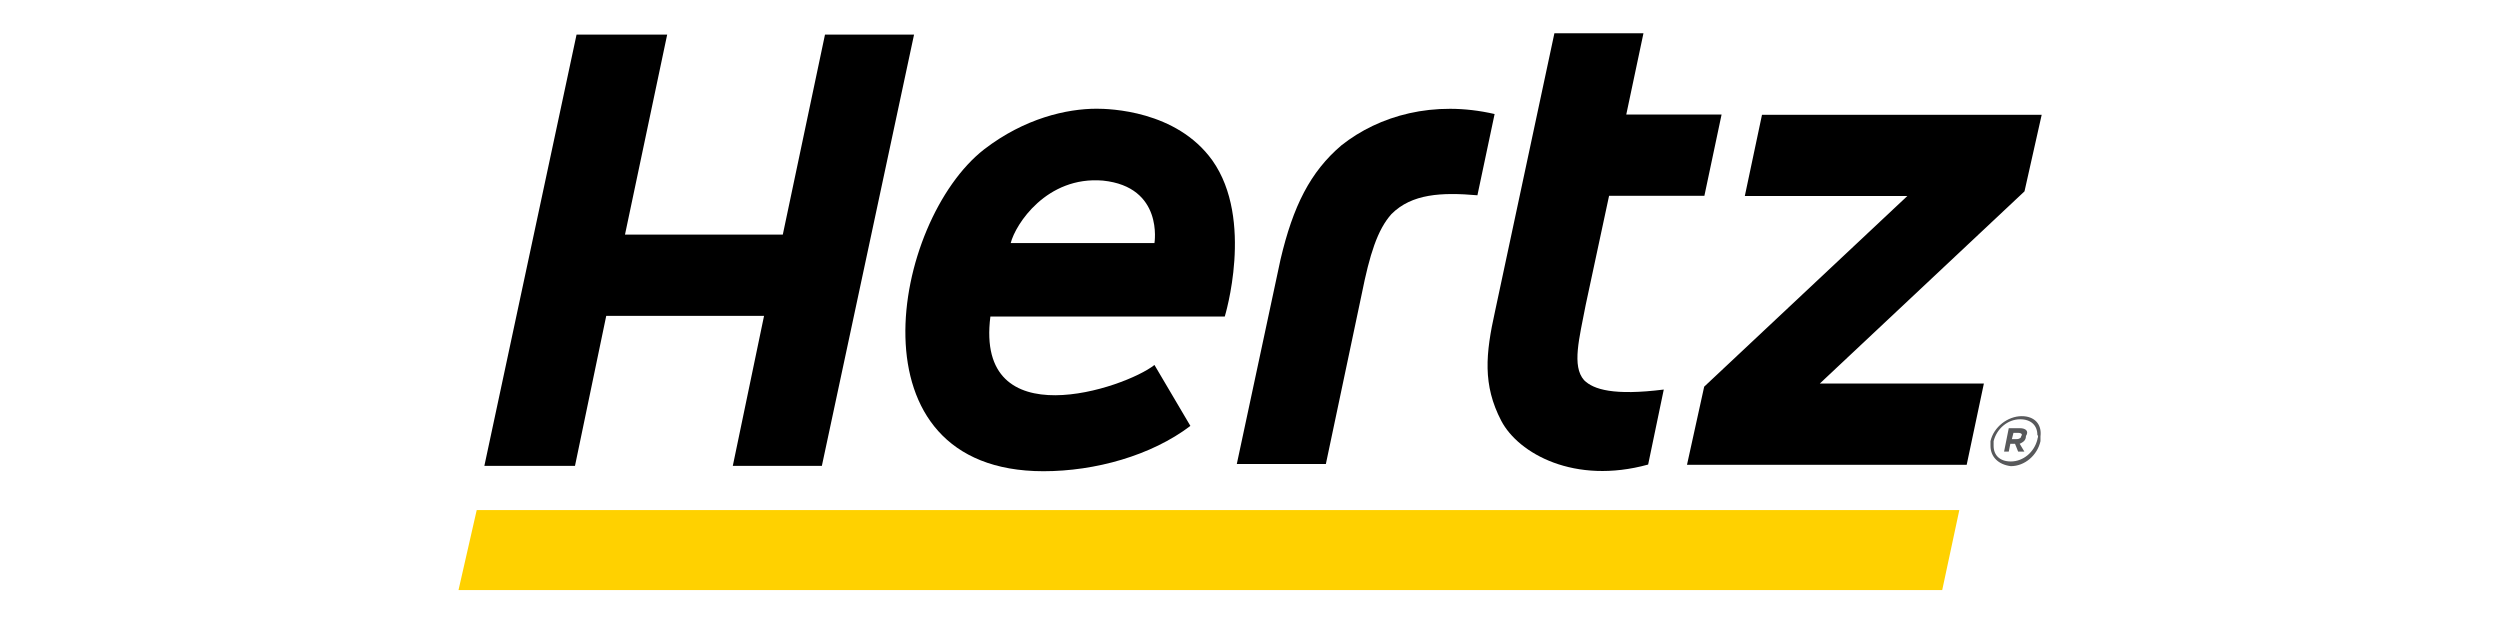
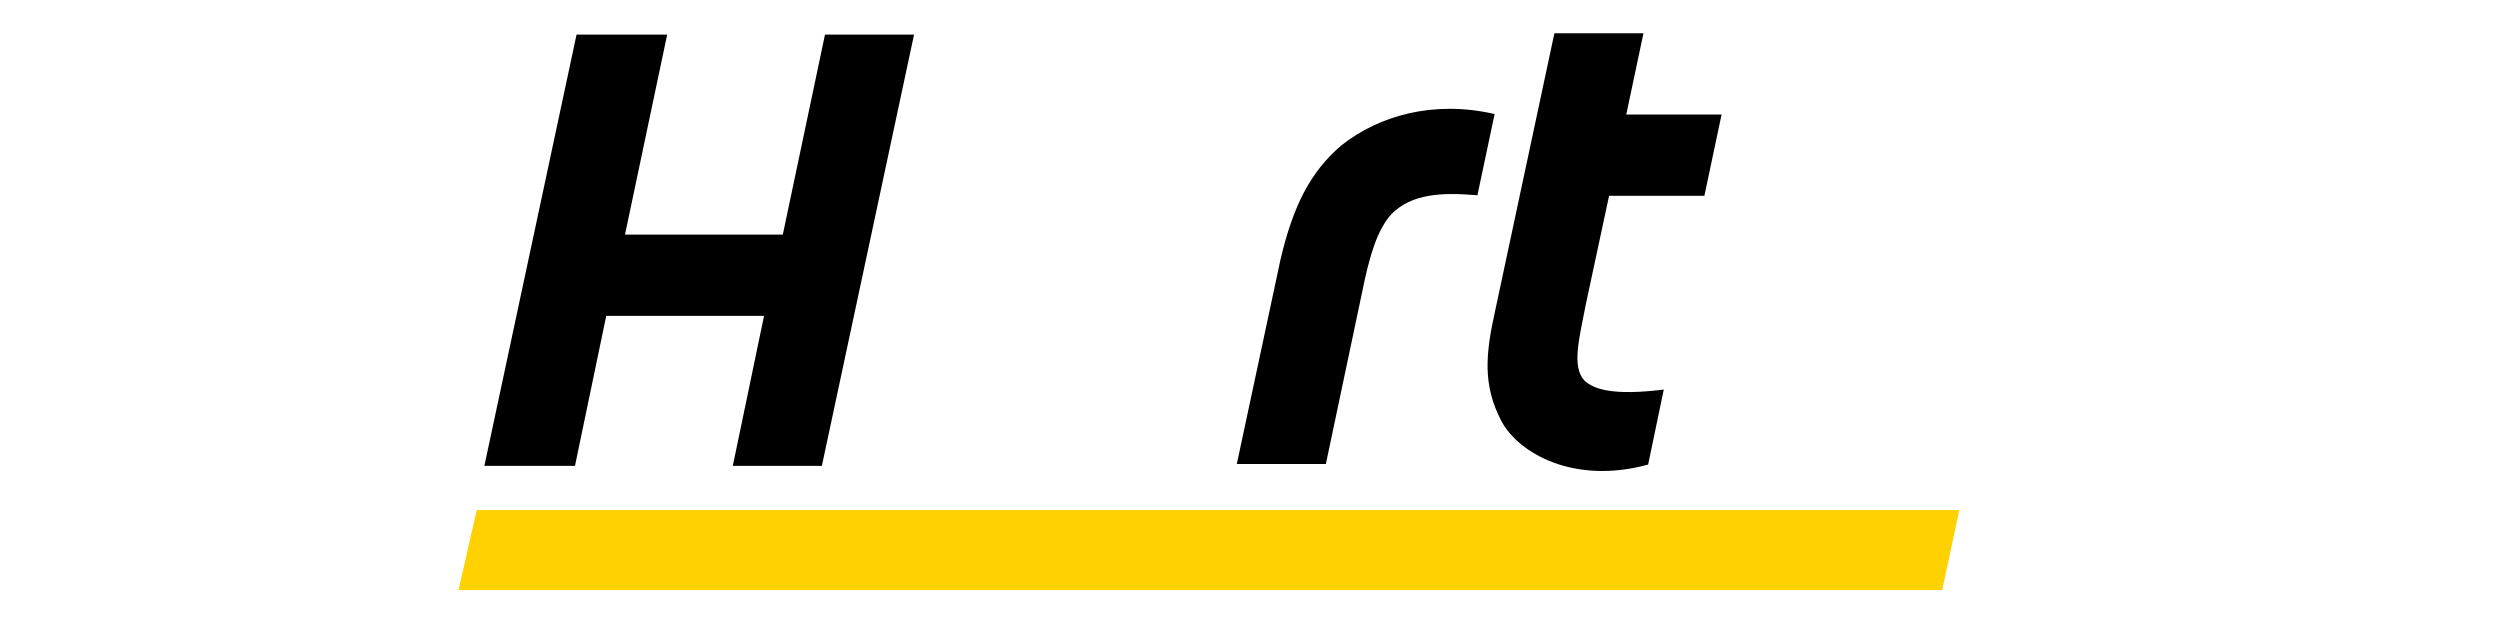
<svg xmlns="http://www.w3.org/2000/svg" version="1.1" id="svg8" x="0px" y="0px" viewBox="0 0 160 40" style="enable-background:new 0 0 160 40;" xml:space="preserve">
  <style type="text/css">
	.st0{fill:#FFD100;}
	.st1{fill:#58595B;}
</style>
  <g id="g3965" transform="matrix(0.353,0,0,-0.353,18.155,92.513)">
    <path id="path3967" class="st0" d="M300.7,155.1h-269l3.3,14.5l268.8,0L300.7,155.1z" />
  </g>
  <g id="g3971">
    <g id="g3977" transform="translate(133.991,548.234)">
-       <path id="path3979" class="st1" d="M-4.6-521.6C-4.6-521.6-4.6-521.6-4.6-521.6c-0.9,0-1.8,0.7-2,1.6c0,0.1,0,0.2,0,0.3v0    c0,0.7,0.5,1.2,1.3,1.3c0,0,0,0,0,0c0.9,0,1.7-0.7,1.9-1.6c0-0.1,0-0.2,0-0.3C-3.3-521.1-3.8-521.6-4.6-521.6 M-3.6-520.1    c-0.2,0.8-0.9,1.4-1.7,1.4h0c-0.7,0-1.1-0.4-1.1-1c0-0.1,0-0.2,0-0.3c0.2-0.8,0.9-1.4,1.7-1.4c0.7,0,1.1,0.4,1.1,1    C-3.5-520.3-3.6-520.2-3.6-520.1" />
-     </g>
+       </g>
    <g id="g3981" transform="translate(133.861,547.403)">
-       <path id="path3983" class="st1" d="M-4.6-520h-0.7l-0.3,1.5h0.3l0.1-0.5h0.3l0.2,0.5h0.4l-0.3-0.5c0.2-0.1,0.4-0.2,0.4-0.5    C-4-519.8-4.2-520-4.6-520 M-4.5-519.5c0,0.1-0.1,0.2-0.3,0.2h-0.3l0.1-0.4h0.3C-4.5-519.7-4.4-519.6-4.5-519.5" />
-     </g>
+       </g>
    <g id="g3985" transform="translate(105.981,550.531)">
      <path id="path3987" d="M-4.6-526.2c-0.8-0.9-0.3-2.7,0.1-4.8l1.5-7h6.1l1.1-5.2h-6.1l1.1-5.2h-5.7l-3.8,17.8    c-0.6,2.7-0.8,4.7,0.4,7c1.1,2.1,4.7,4.1,9.4,2.8l1-4.8C-2.7-525.2-4-525.6-4.6-526.2" />
    </g>
    <g id="g3989" transform="translate(57.399,572.616)">
      <path id="path3991" d="M-4.6-570.4l-2.7,12.8h-10.1l2.7-12.8h-5.8l-5.9,27.6h5.8l2-9.6h10.1l-2,9.6h5.7l5.9-27.6H-4.6z" />
    </g>
    <g id="g3993" transform="translate(90.455,565.498)">
      <path id="path3995" d="M-4.6-556.2c-2,1.7-3.1,3.9-3.9,7.3l-2.8,13.1h5.7l2.3-10.9c0.5-2.5,1-4.1,1.9-5.1c1.3-1.3,3.2-1.4,5.5-1.2    l1.1-5.2C1.3-559.1-2.2-558.1-4.6-556.2" />
    </g>
    <g id="g3997" transform="translate(135.268,567.446)">
-       <path id="path3999" d="M-4.6-560.1h-17.9l-1.1,5.2h10.4l-13,12.2l-1.1,5h17.9l1.1-5.2h-10.5l13.1-12.3L-4.6-560.1z" />
-     </g>
+       </g>
    <g id="g4001" transform="translate(74.785,567.858)">
-       <path id="path4003" d="M-4.6-560.9c-1.9,0-4.6,0.6-7.2,2.6c-5.9,4.6-8.8,20.6,3.8,20.6c3.3,0,6.9-1,9.4-2.9l-2.3-3.9    c-1.9,1.5-11.5,4.7-10.5-3.1h15c0,0,1.9-6.2-0.8-10C0.5-560.8-3.8-560.9-4.6-560.9 M-0.9-552.3h-9.2c0.3-1.2,2.3-4.3,5.9-4    C-0.3-555.9-0.9-552.3-0.9-552.3" />
-     </g>
+       </g>
  </g>
</svg>